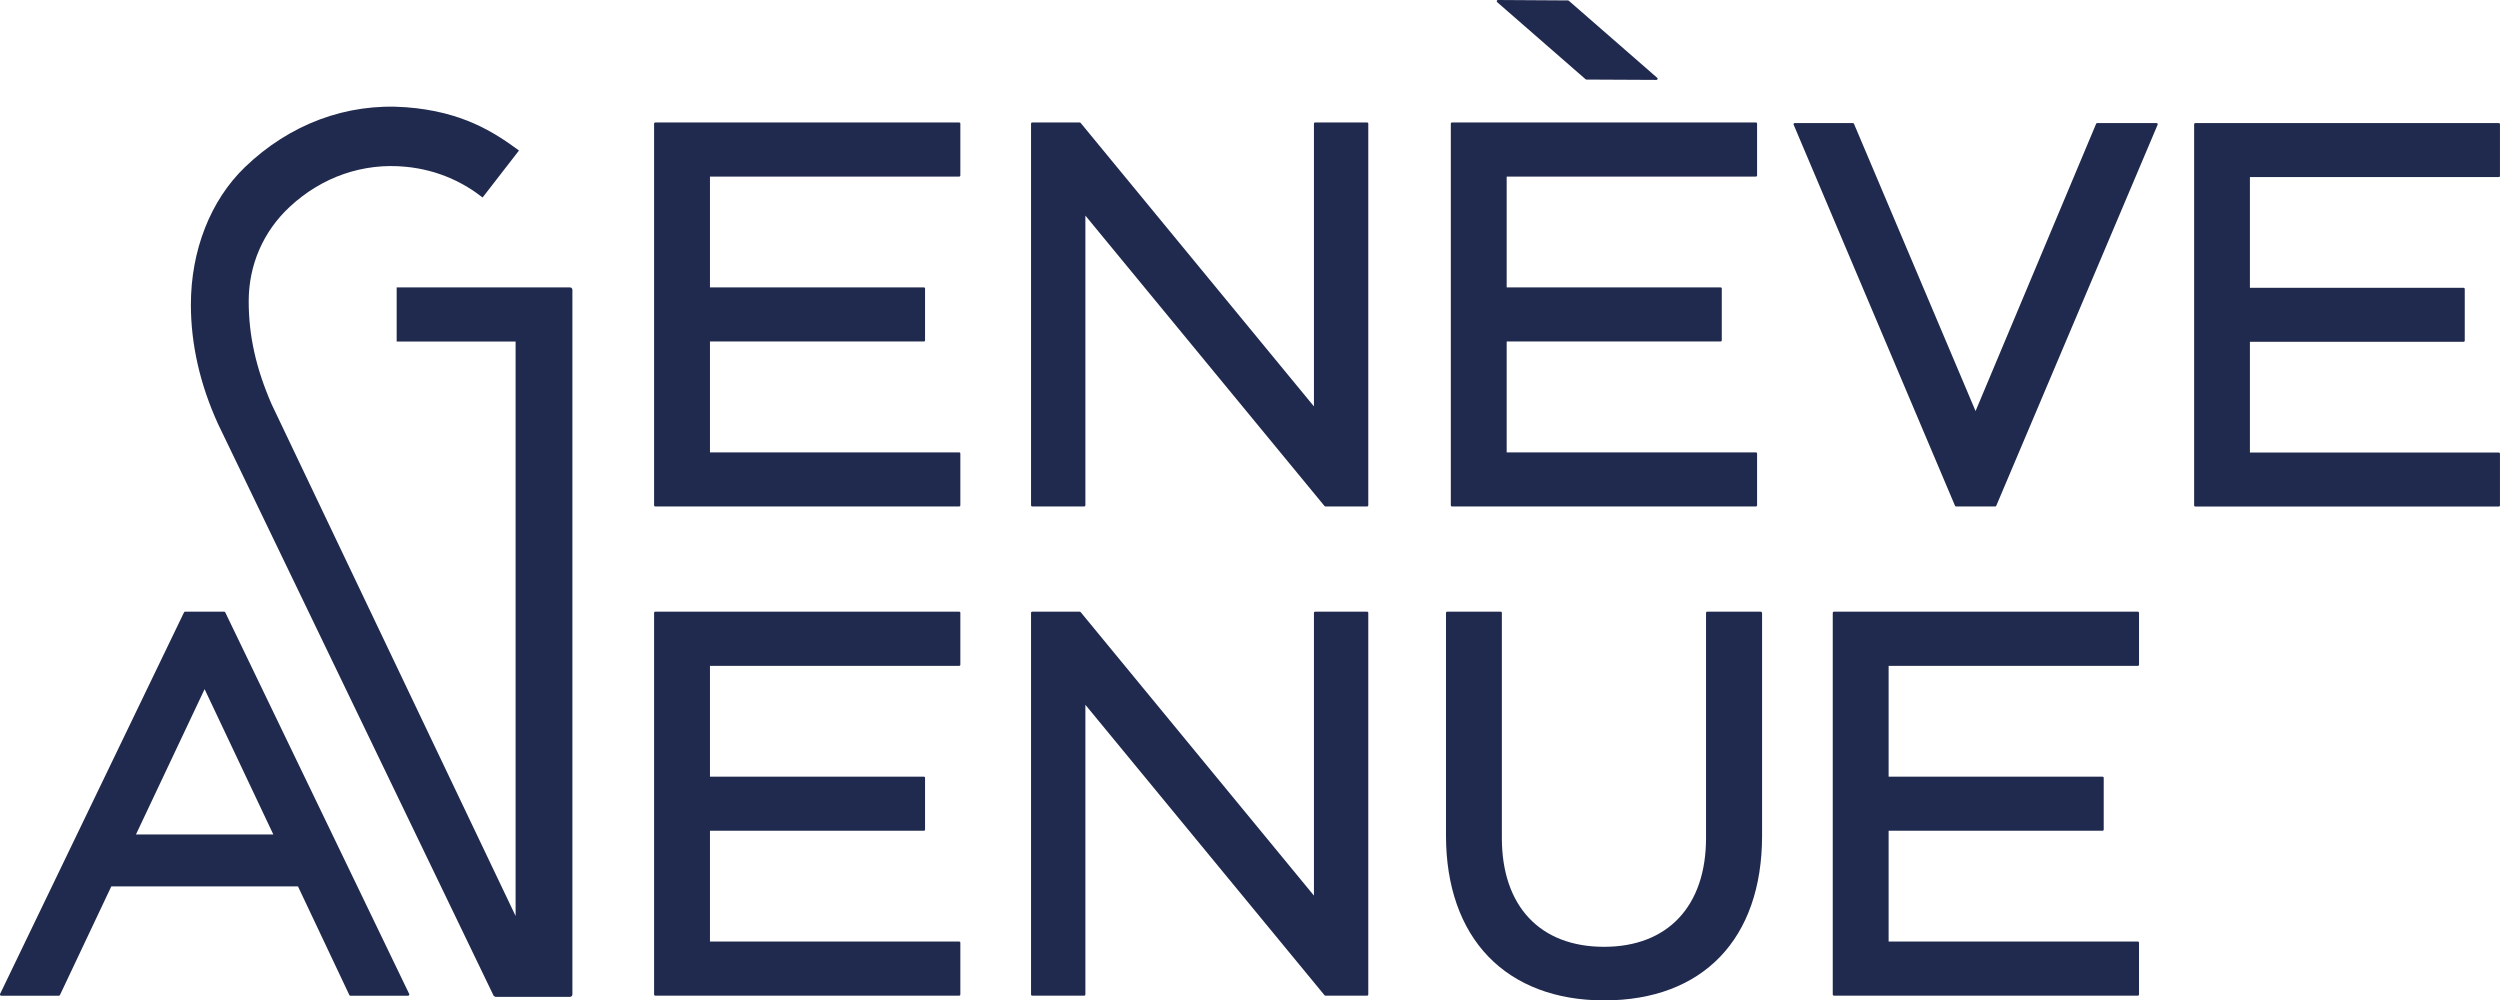
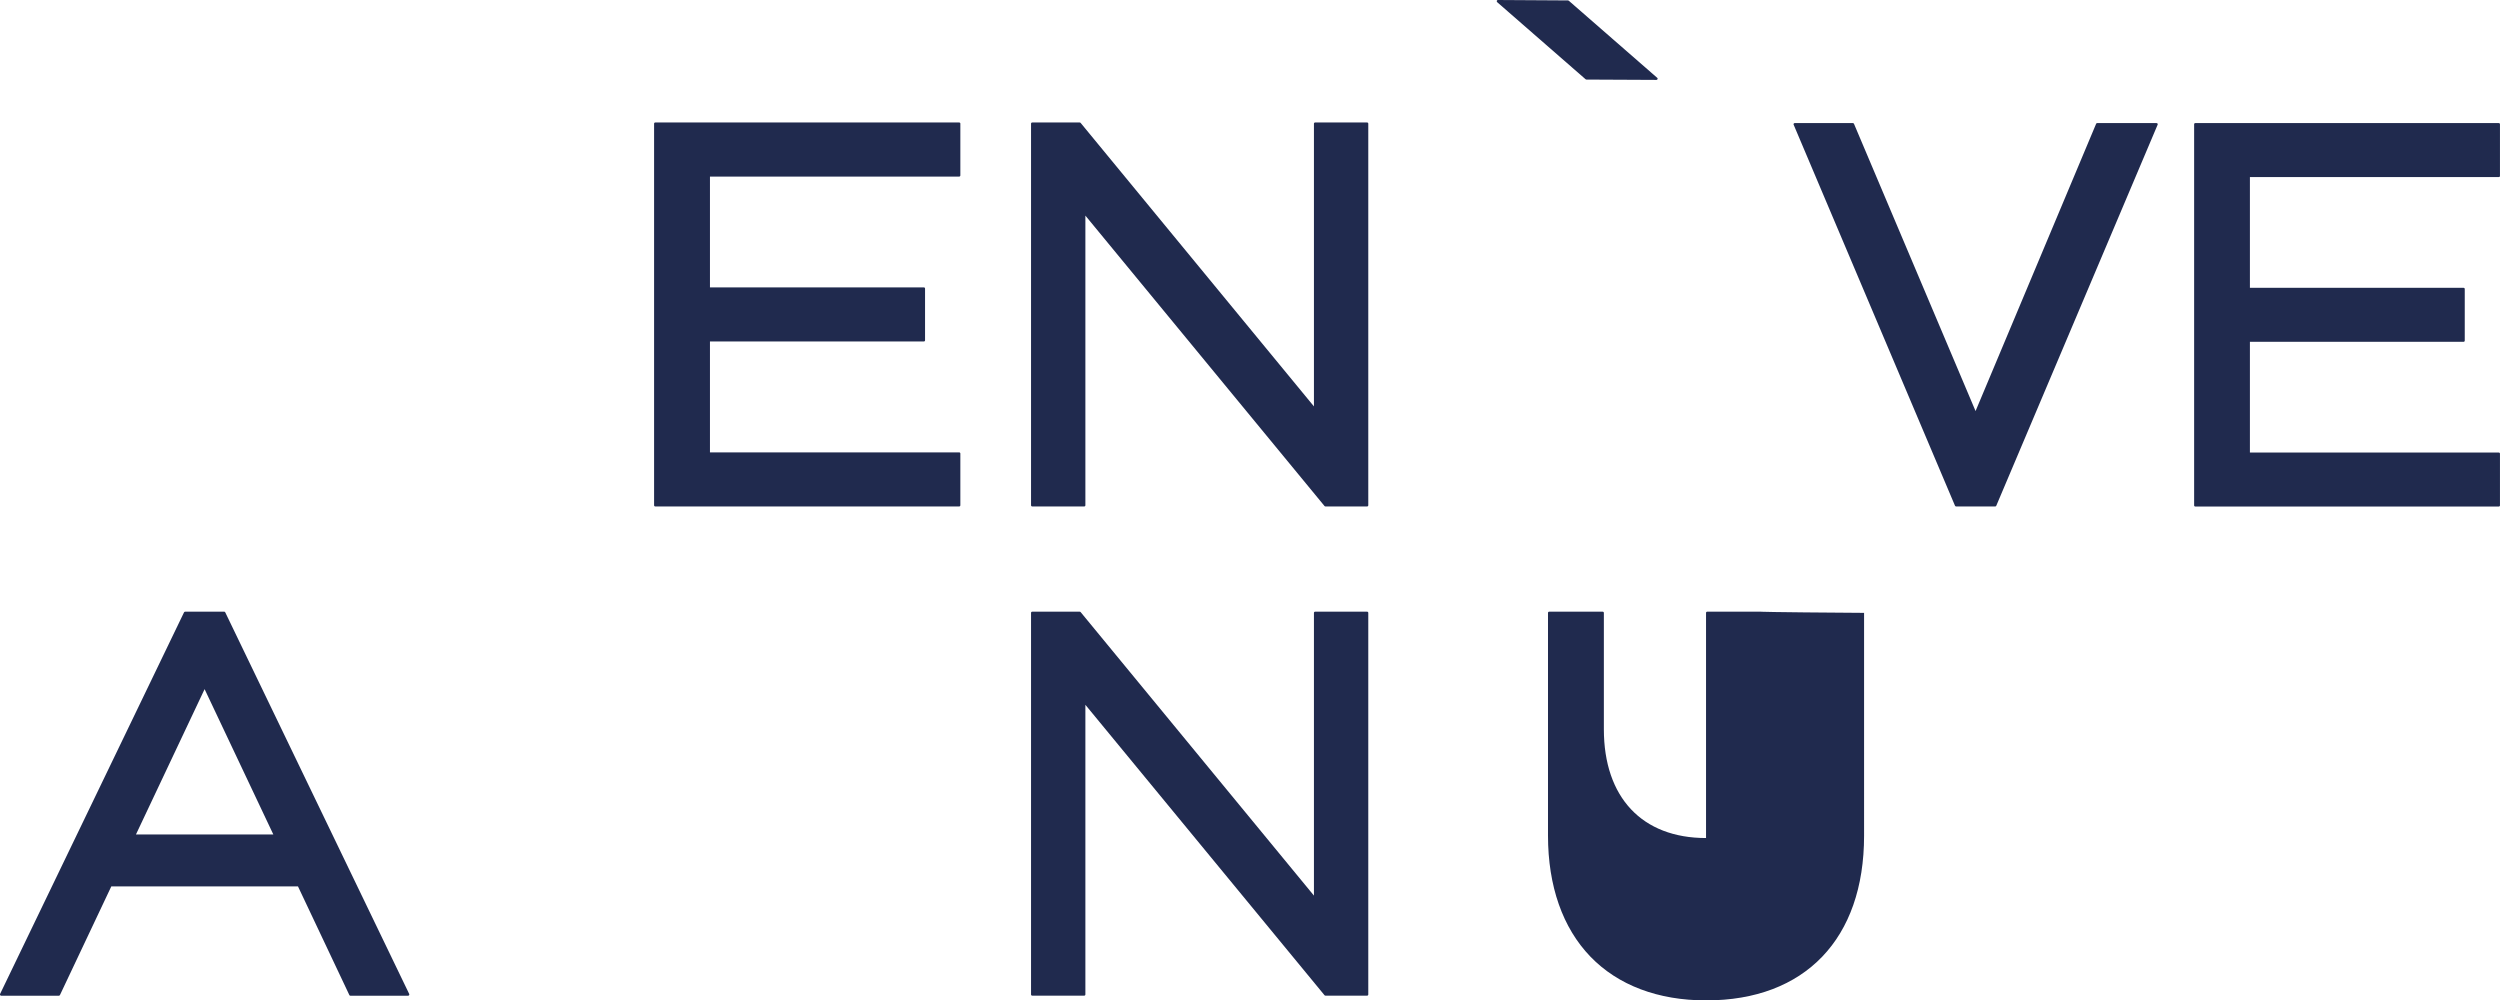
<svg xmlns="http://www.w3.org/2000/svg" version="1.1" x="0px" y="0px" viewBox="0 0 295.334 118.18" xml:space="preserve">
  <style type="text/css">
.st0{fill:#202A4E;}
.st1{fill:#202A4E;}
</style>
  <g>
-     <path class="st1" d="M208,72.26h-6.32c-0.08,0-0.14,0.06-0.14,0.14V99c0,8.04-4.51,12.85-12.05,12.85c-7.56,0-12.07-4.8-12.07-12.85V72.4c0-0.08-0.06-0.14-0.14-0.14h-6.32c-0.08,0-0.14,0.06-0.14,0.14v26.32c0,5.95,1.73,10.89,5.01,14.29c3.26,3.38,7.99,5.17,13.67,5.17c11.68,0,18.66-7.27,18.66-19.45V72.4C208.14,72.32,208.08,72.26,208,72.26z" />
-     <path class="st1" d="M113.31,72.26h-35.9c-0.08,0-0.14,0.06-0.14,0.14v45.08c0,0.08,0.06,0.14,0.14,0.14h35.9c0.08,0,0.14-0.06,0.14-0.14v-6.11c0-0.08-0.06-0.14-0.14-0.14H83.87V98.14h25.27c0.08,0,0.14-0.06,0.14-0.14v-6.11c0-0.08-0.06-0.14-0.14-0.14H83.87V78.66h29.44c0.08,0,0.14-0.06,0.14-0.14V72.4C113.46,72.32,113.39,72.26,113.31,72.26z" />
+     <path class="st1" d="M208,72.26h-6.32c-0.08,0-0.14,0.06-0.14,0.14V99c-7.56,0-12.07-4.8-12.07-12.85V72.4c0-0.08-0.06-0.14-0.14-0.14h-6.32c-0.08,0-0.14,0.06-0.14,0.14v26.32c0,5.95,1.73,10.89,5.01,14.29c3.26,3.38,7.99,5.17,13.67,5.17c11.68,0,18.66-7.27,18.66-19.45V72.4C208.14,72.32,208.08,72.26,208,72.26z" />
    <path class="st1" d="M295.19,20.92c0.08,0,0.14-0.06,0.14-0.14v-6.1c0-0.08-0.06-0.14-0.14-0.14h-35.85c-0.08,0-0.14,0.06-0.14,0.14v45.02c0,0.08,0.06,0.14,0.14,0.14h35.85c0.08,0,0.14-0.06,0.14-0.14v-6.1c0-0.08-0.06-0.14-0.14-0.14h-29.4V40.38h25.24c0.08,0,0.14-0.06,0.14-0.14v-6.1c0-0.08-0.06-0.14-0.14-0.14h-25.24V20.92H295.19z" />
-     <path class="st1" d="M252.55,72.26h-35.9c-0.08,0-0.14,0.06-0.14,0.14v45.08c0,0.08,0.06,0.14,0.14,0.14h35.9c0.08,0,0.14-0.06,0.14-0.14v-6.11c0-0.08-0.06-0.14-0.14-0.14h-29.44V98.14h25.27c0.08,0,0.14-0.06,0.14-0.14v-6.11c0-0.08-0.06-0.14-0.14-0.14h-25.27V78.66h29.44c0.08,0,0.14-0.06,0.14-0.14V72.4C252.69,72.32,252.62,72.26,252.55,72.26z" />
    <path class="st1" d="M121.94,117.62h6.14c0.08,0,0.14-0.06,0.14-0.14V83.26l28.25,34.31c0.03,0.03,0.07,0.05,0.11,0.05h4.92c0.08,0,0.14-0.06,0.14-0.14V72.4c0-0.08-0.06-0.14-0.14-0.14h-6.14c-0.08,0-0.14,0.06-0.14,0.14v33.4l-27.56-33.49c-0.03-0.03-0.07-0.05-0.11-0.05h-5.61c-0.08,0-0.14,0.06-0.14,0.14v45.08C121.8,117.56,121.86,117.62,121.94,117.62z" />
    <path class="st1" d="M113.31,14.47h-35.9c-0.08,0-0.14,0.06-0.14,0.14v45.08c0,0.08,0.06,0.14,0.14,0.14h35.9c0.08,0,0.14-0.06,0.14-0.14v-6.11c0-0.08-0.06-0.14-0.14-0.14H83.87V40.34h25.27c0.08,0,0.14-0.06,0.14-0.14v-6.11c0-0.08-0.06-0.14-0.14-0.14H83.87V20.86h29.44c0.08,0,0.14-0.06,0.14-0.14v-6.11C113.46,14.53,113.39,14.47,113.31,14.47z" />
-     <path class="st1" d="M207.43,14.47h-35.9c-0.08,0-0.14,0.06-0.14,0.14v45.08c0,0.08,0.06,0.14,0.14,0.14h35.9c0.08,0,0.14-0.06,0.14-0.14v-6.11c0-0.08-0.06-0.14-0.14-0.14h-29.44V40.34h25.27c0.08,0,0.14-0.06,0.14-0.14v-6.11c0-0.08-0.06-0.14-0.14-0.14h-25.27V20.86h29.44c0.08,0,0.14-0.06,0.14-0.14v-6.11C207.57,14.53,207.51,14.47,207.43,14.47z" />
    <path class="st1" d="M121.94,59.83h6.14c0.08,0,0.14-0.06,0.14-0.14V25.47l28.25,34.31c0.03,0.03,0.07,0.05,0.11,0.05h4.92c0.08,0,0.14-0.06,0.14-0.14V14.61c0-0.08-0.06-0.14-0.14-0.14h-6.14c-0.08,0-0.14,0.06-0.14,0.14v33.4l-27.56-33.49c-0.03-0.03-0.07-0.05-0.11-0.05h-5.61c-0.08,0-0.14,0.06-0.14,0.14v45.08C121.8,59.76,121.86,59.83,121.94,59.83z" />
    <path class="st1" d="M26.49,72.26h-4.62c-0.05,0-0.1,0.03-0.13,0.08L0.01,117.42c-0.02,0.04-0.02,0.1,0.01,0.14s0.07,0.07,0.12,0.07h6.81c0.05,0,0.1-0.03,0.13-0.08l6.07-12.84H35.2l6.07,12.84c0.02,0.05,0.07,0.08,0.13,0.08h6.81c0.05,0,0.09-0.03,0.12-0.07s0.03-0.09,0.01-0.14L26.61,72.34C26.59,72.29,26.54,72.26,26.49,72.26z M32.29,98.58H16.06l8.11-17.17L32.29,98.58z" />
    <path class="st1" d="M254.75,14.54h-7c-0.06,0-0.11,0.03-0.13,0.09l-14.24,33.93l-14.36-33.93c-0.02-0.05-0.07-0.09-0.13-0.09h-6.87c-0.05,0-0.09,0.02-0.12,0.06c-0.03,0.04-0.03,0.09-0.01,0.13l19.06,45.01c0.02,0.05,0.07,0.09,0.13,0.09h4.62c0.06,0,0.11-0.03,0.13-0.09l19.06-45.01c0.02-0.04,0.01-0.09-0.01-0.13C254.84,14.56,254.8,14.54,254.75,14.54z" />
    <path class="st1" d="M195.78,9.2l-10.46-9.12c-0.03-0.02-0.06-0.03-0.09-0.03L176.95,0h0c-0.06,0-0.11,0.04-0.13,0.09s0,0.12,0.04,0.16l10.46,9.12c0.03,0.02,0.06,0.03,0.09,0.03l8.27,0.04c0,0,0,0,0,0c0.06,0,0.11-0.04,0.13-0.09S195.83,9.23,195.78,9.2z" />
-     <path class="st0" d="M67.33,33.95H46.86v6.4h14.05v67.86L32.09,47.76c-1.85-4.25-2.71-8.11-2.71-12.17c0-4.29,1.72-8.26,4.86-11.17c3.8-3.53,8.67-5.21,13.69-4.72c3.94,0.38,6.94,1.95,9.08,3.63l4.3-5.55c0,0,0,0,0,0c-3-2.21-6.75-4.61-13.33-5.11c-7.01-0.53-13.77,1.99-19.05,7.08c-4.06,3.91-6.38,9.83-6.38,16.24c0,4.69,1.08,9.43,3.21,14.1L58.3,117.6l0.02,0.04l0.2,0.12h8.82c0.16,0,0.28-0.13,0.28-0.28V34.23C67.61,34.07,67.49,33.95,67.33,33.95z" />
  </g>
</svg>